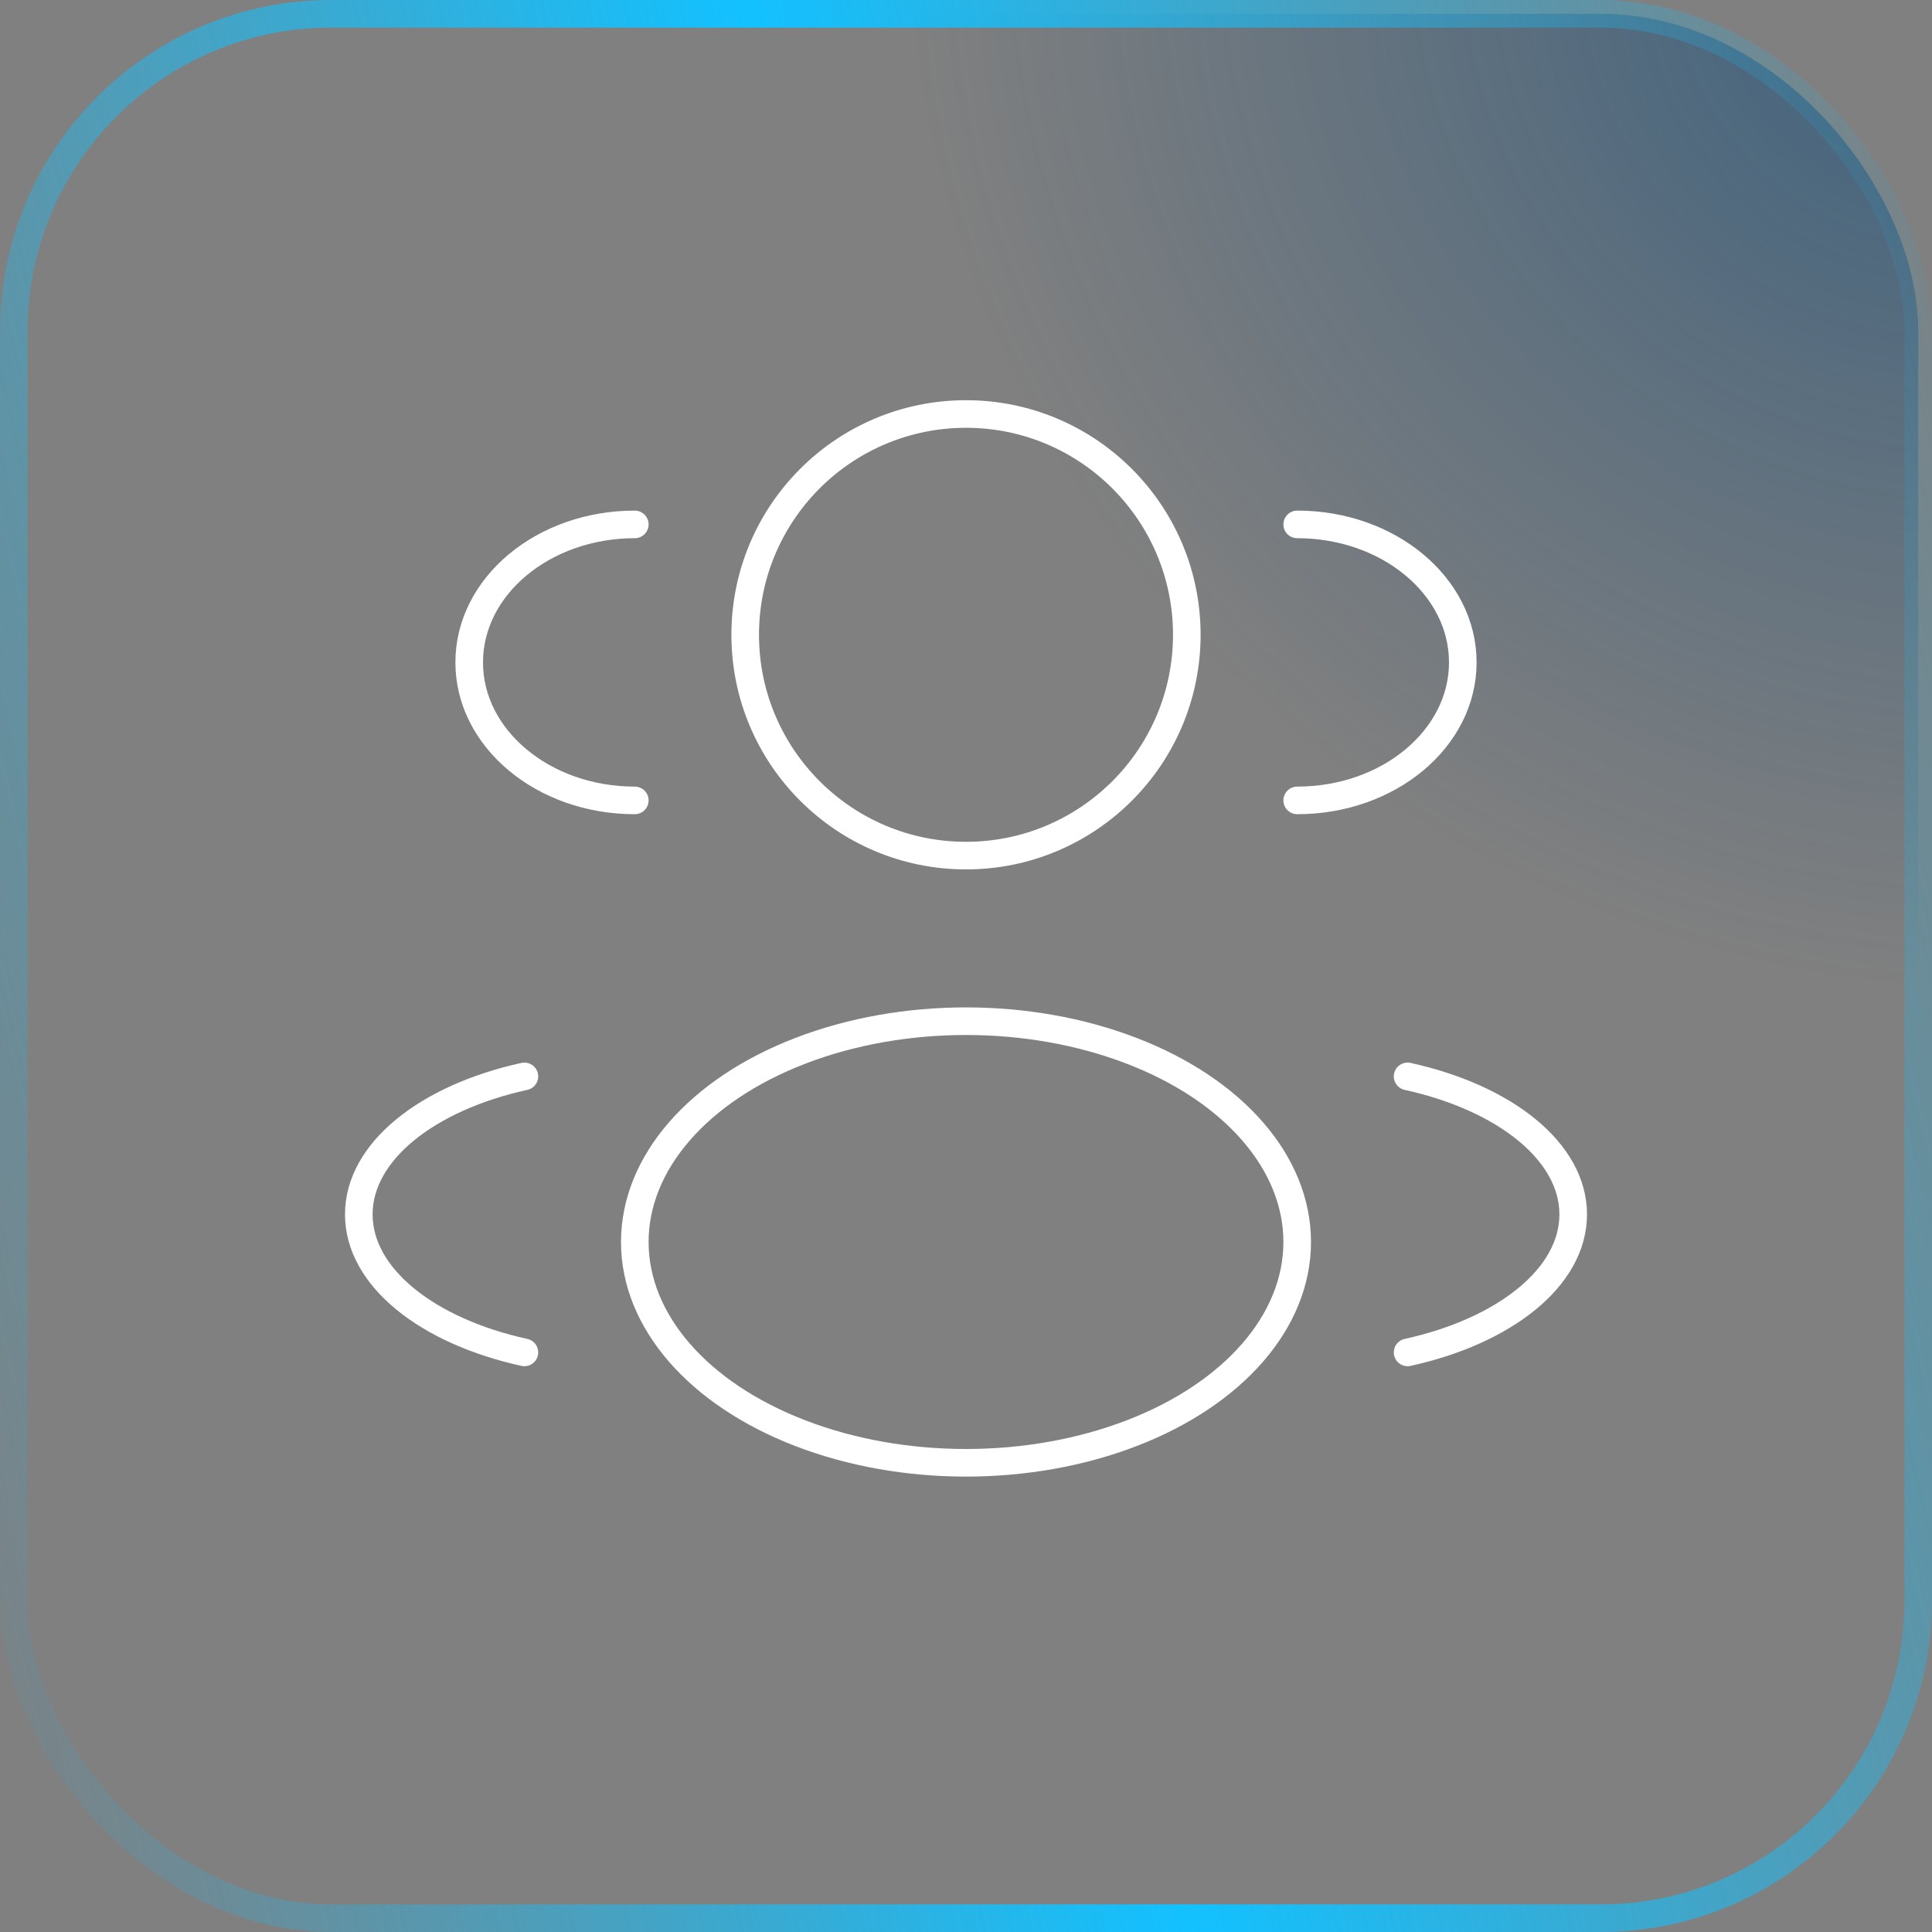
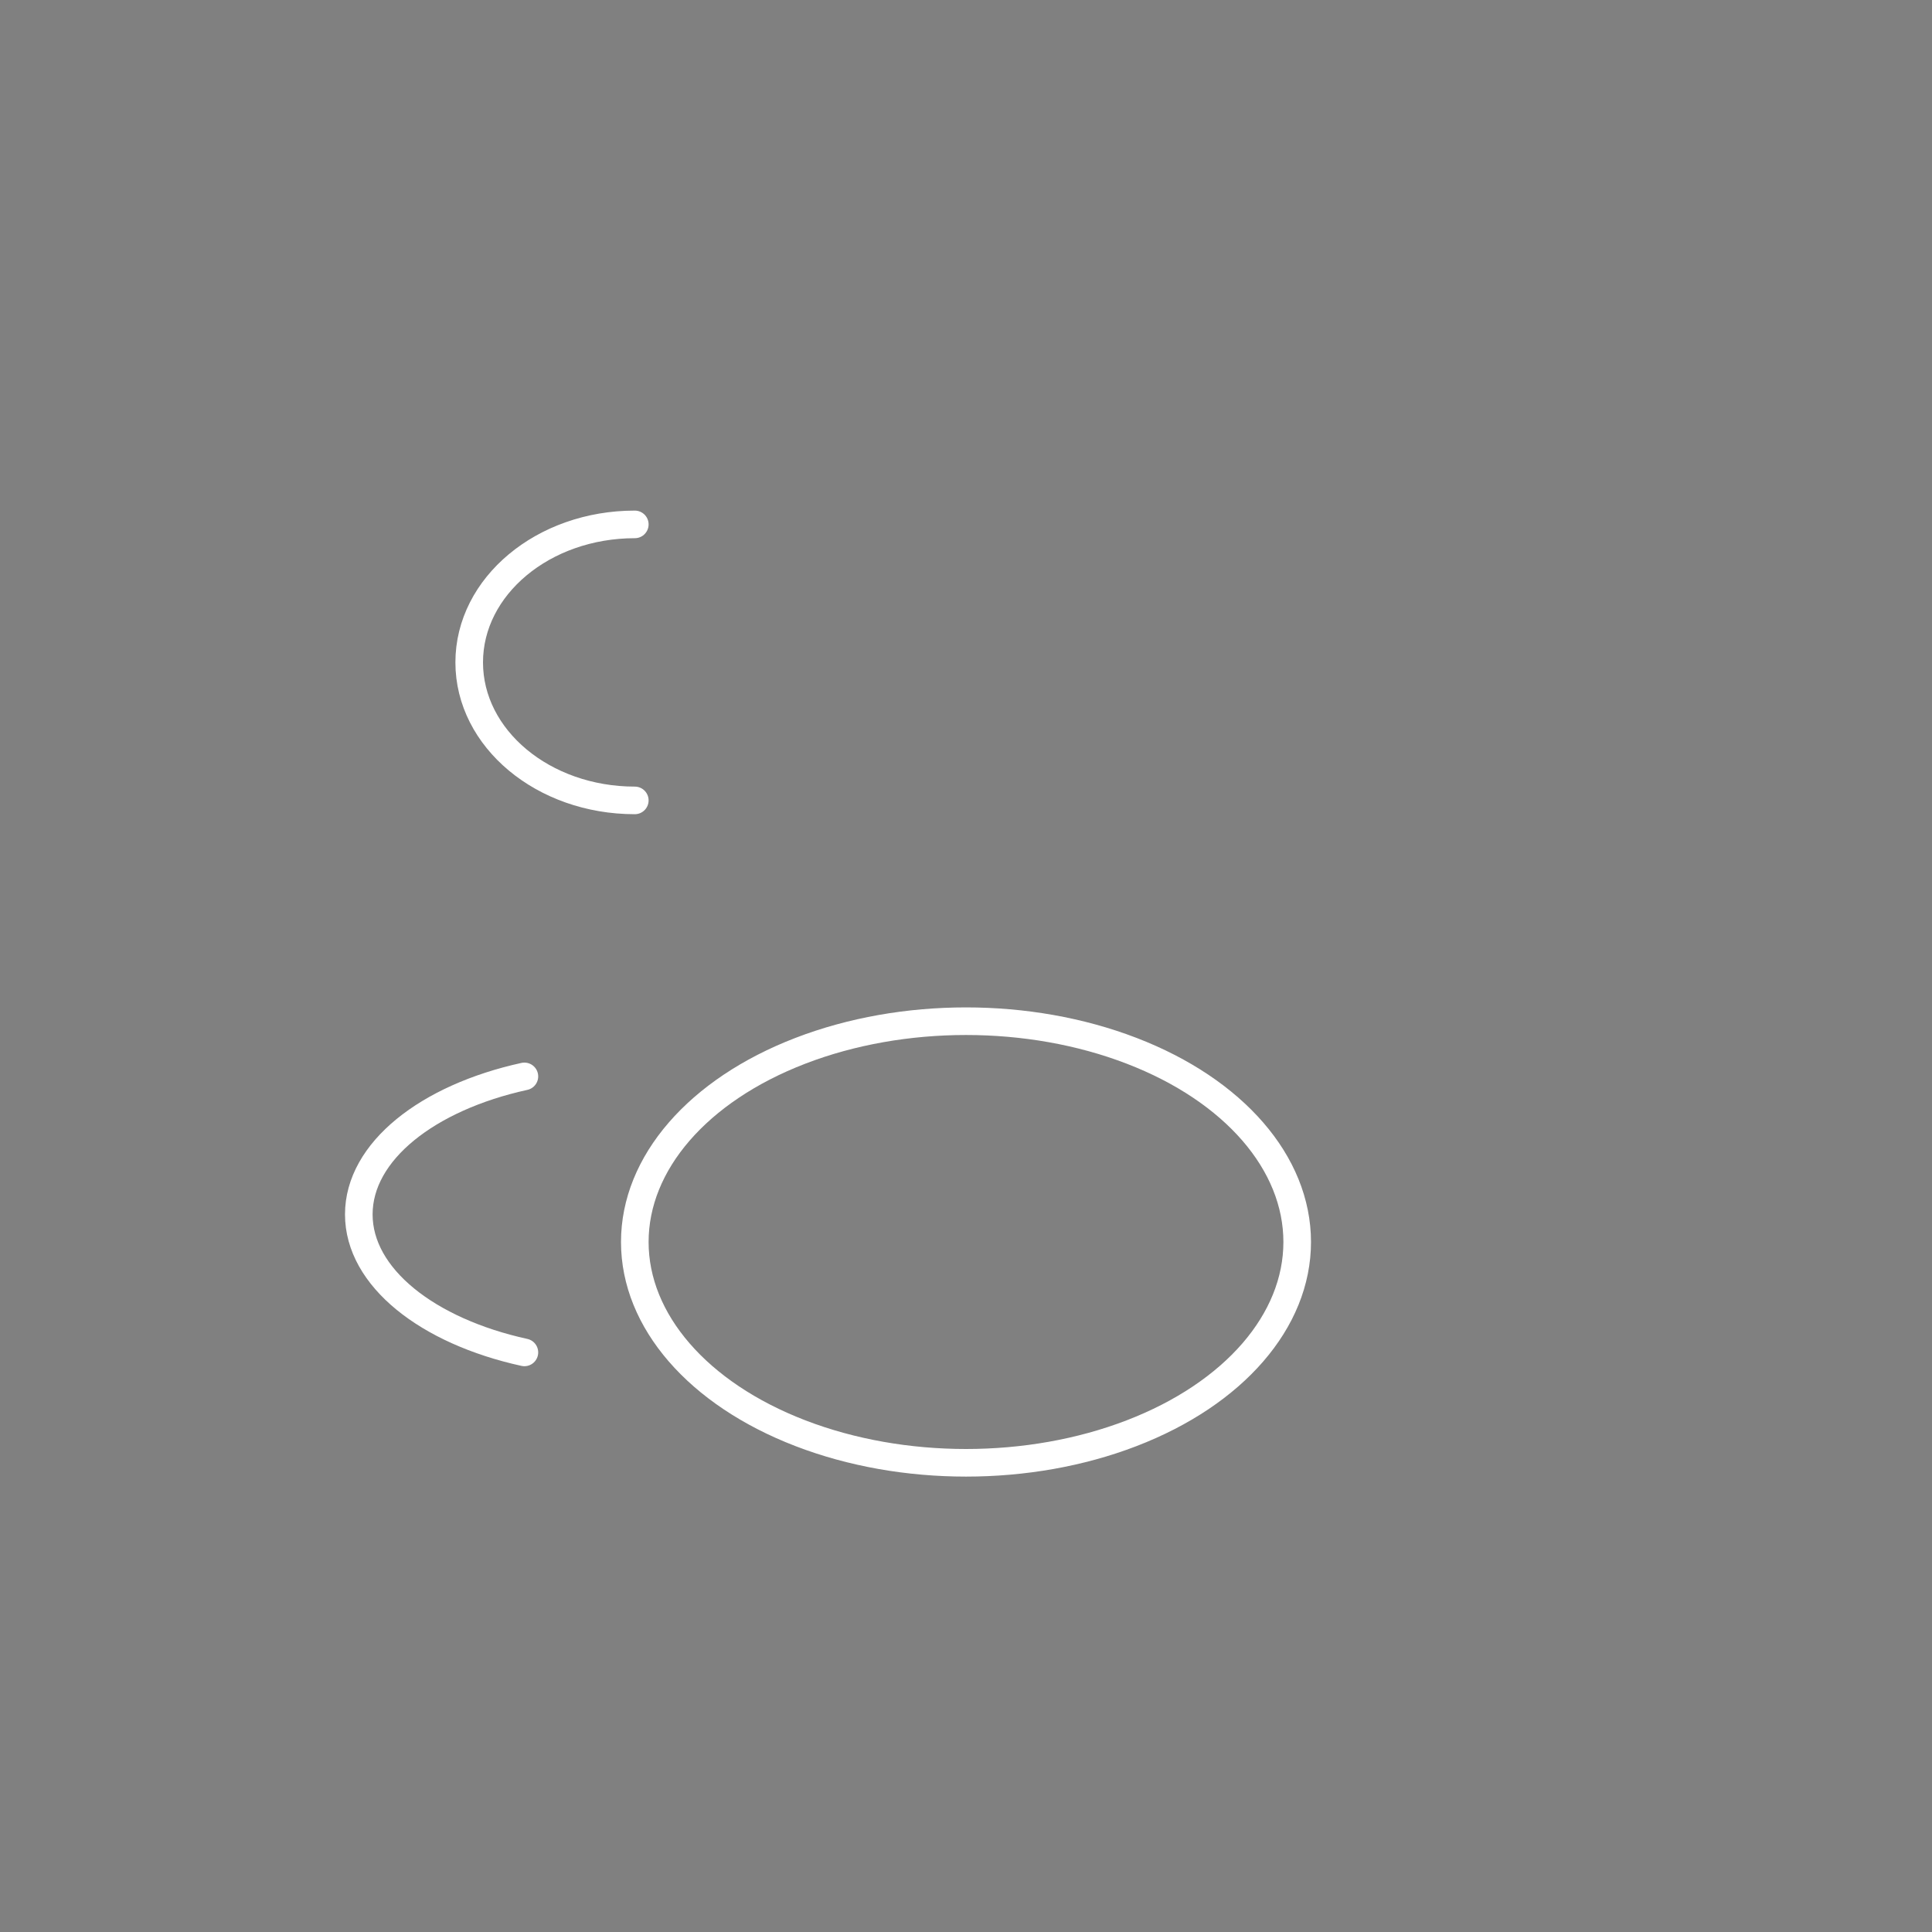
<svg xmlns="http://www.w3.org/2000/svg" width="70" height="70" viewBox="0 0 70 70" fill="none">
  <rect x="0" y="0" width="70" height="70" fill="#808080" stroke="none" />
-   <rect x="0.5" y="0.5" width="69" height="69" rx="11.5" fill="url(#paint0_radial_952_27290)" fill-opacity="0.5" />
-   <rect x="0.5" y="0.5" width="69" height="69" rx="11.5" stroke="url(#paint1_linear_952_27290)" />
-   <circle cx="35" cy="23" r="8" stroke="white" />
-   <path d="M47 29C50.314 29 53 26.761 53 24C53 21.239 50.314 19 47 19" stroke="white" stroke-linecap="round" />
  <path d="M23 29C19.686 29 17 26.761 17 24C17 21.239 19.686 19 23 19" stroke="white" stroke-linecap="round" />
  <ellipse cx="35" cy="45" rx="12" ry="8" stroke="white" />
-   <path d="M51 49C54.508 48.231 57 46.282 57 44C57 41.718 54.508 39.769 51 39" stroke="white" stroke-linecap="round" />
  <path d="M19 49C15.492 48.231 13 46.282 13 44C13 41.718 15.492 39.769 19 39" stroke="white" stroke-linecap="round" />
  <defs>
    <radialGradient id="paint0_radial_952_27290" cx="0" cy="0" r="1" gradientUnits="userSpaceOnUse" gradientTransform="translate(70 -1.7768e-06) rotate(119.608) scale(35.133 38.292)">
      <stop stop-color="#00447B" />
      <stop offset="1" stop-color="#00447B" stop-opacity="0" />
    </radialGradient>
    <linearGradient id="paint1_linear_952_27290" x1="70.076" y1="-0.249" x2="-11.811" y2="18.583" gradientUnits="userSpaceOnUse">
      <stop stop-color="#12C1FF" stop-opacity="0" />
      <stop offset="0.5" stop-color="#12C1FF" />
      <stop offset="1" stop-color="#12C1FF" stop-opacity="0" />
    </linearGradient>
  </defs>
</svg>